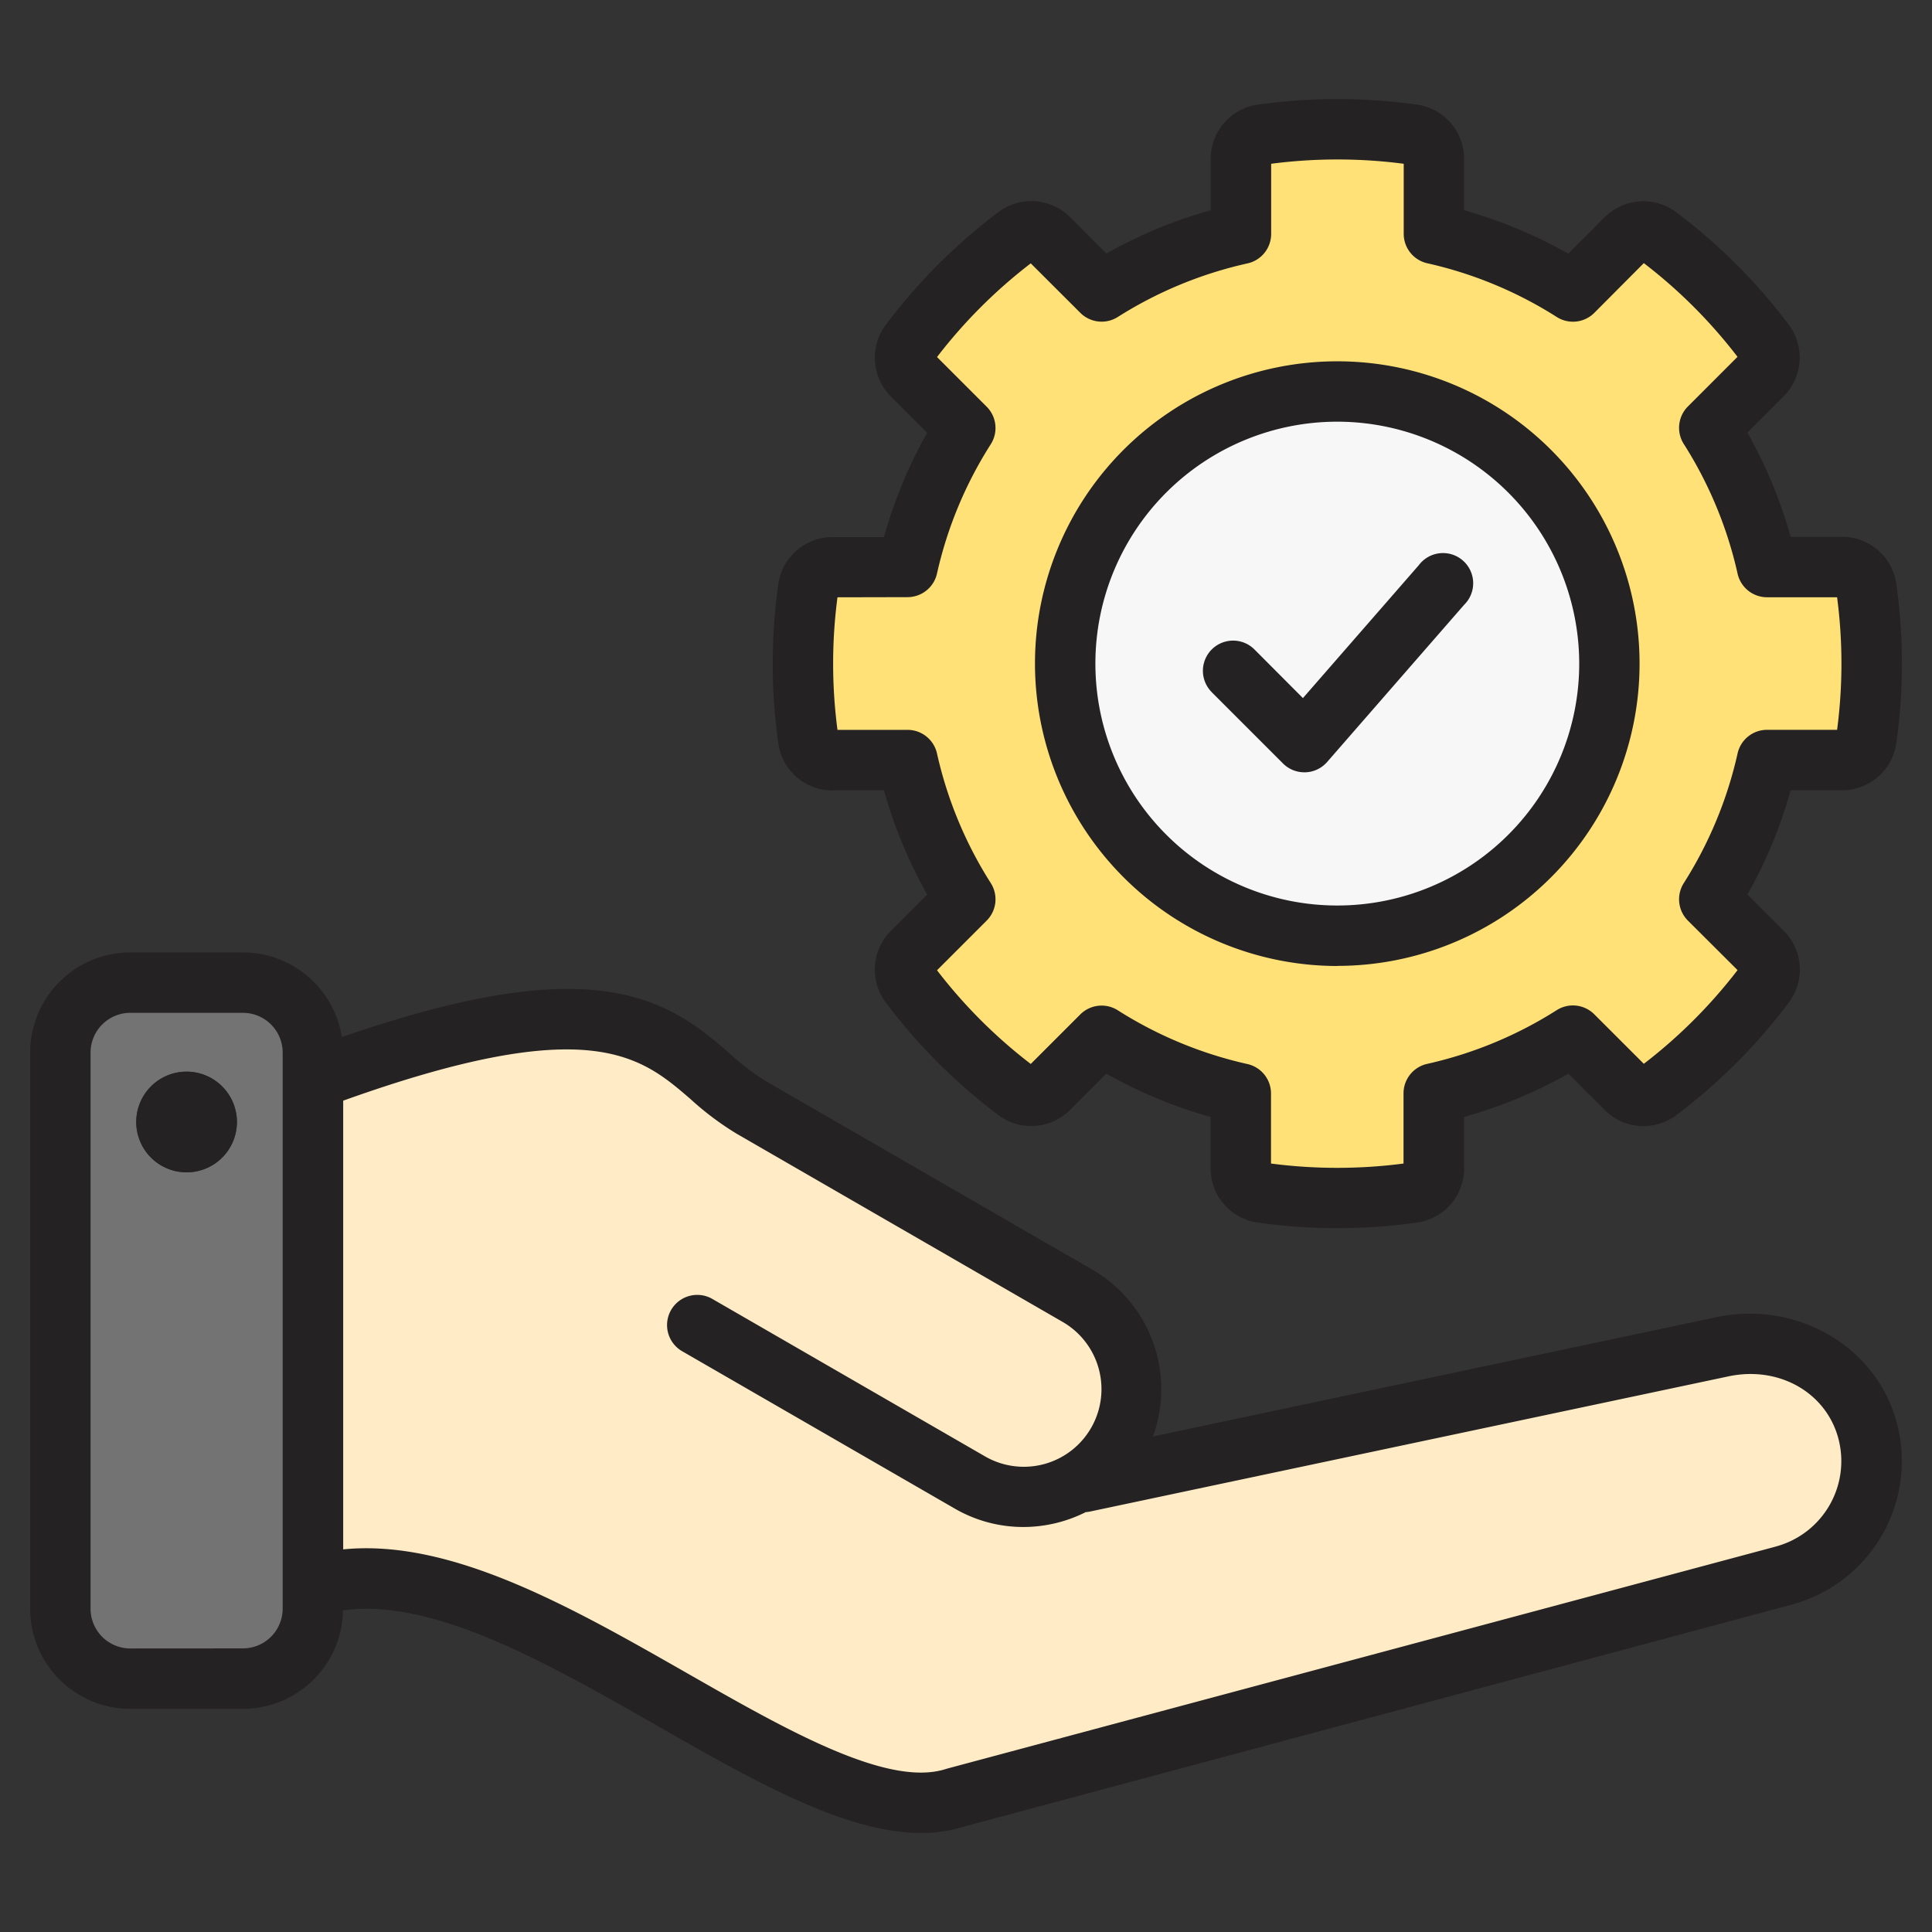
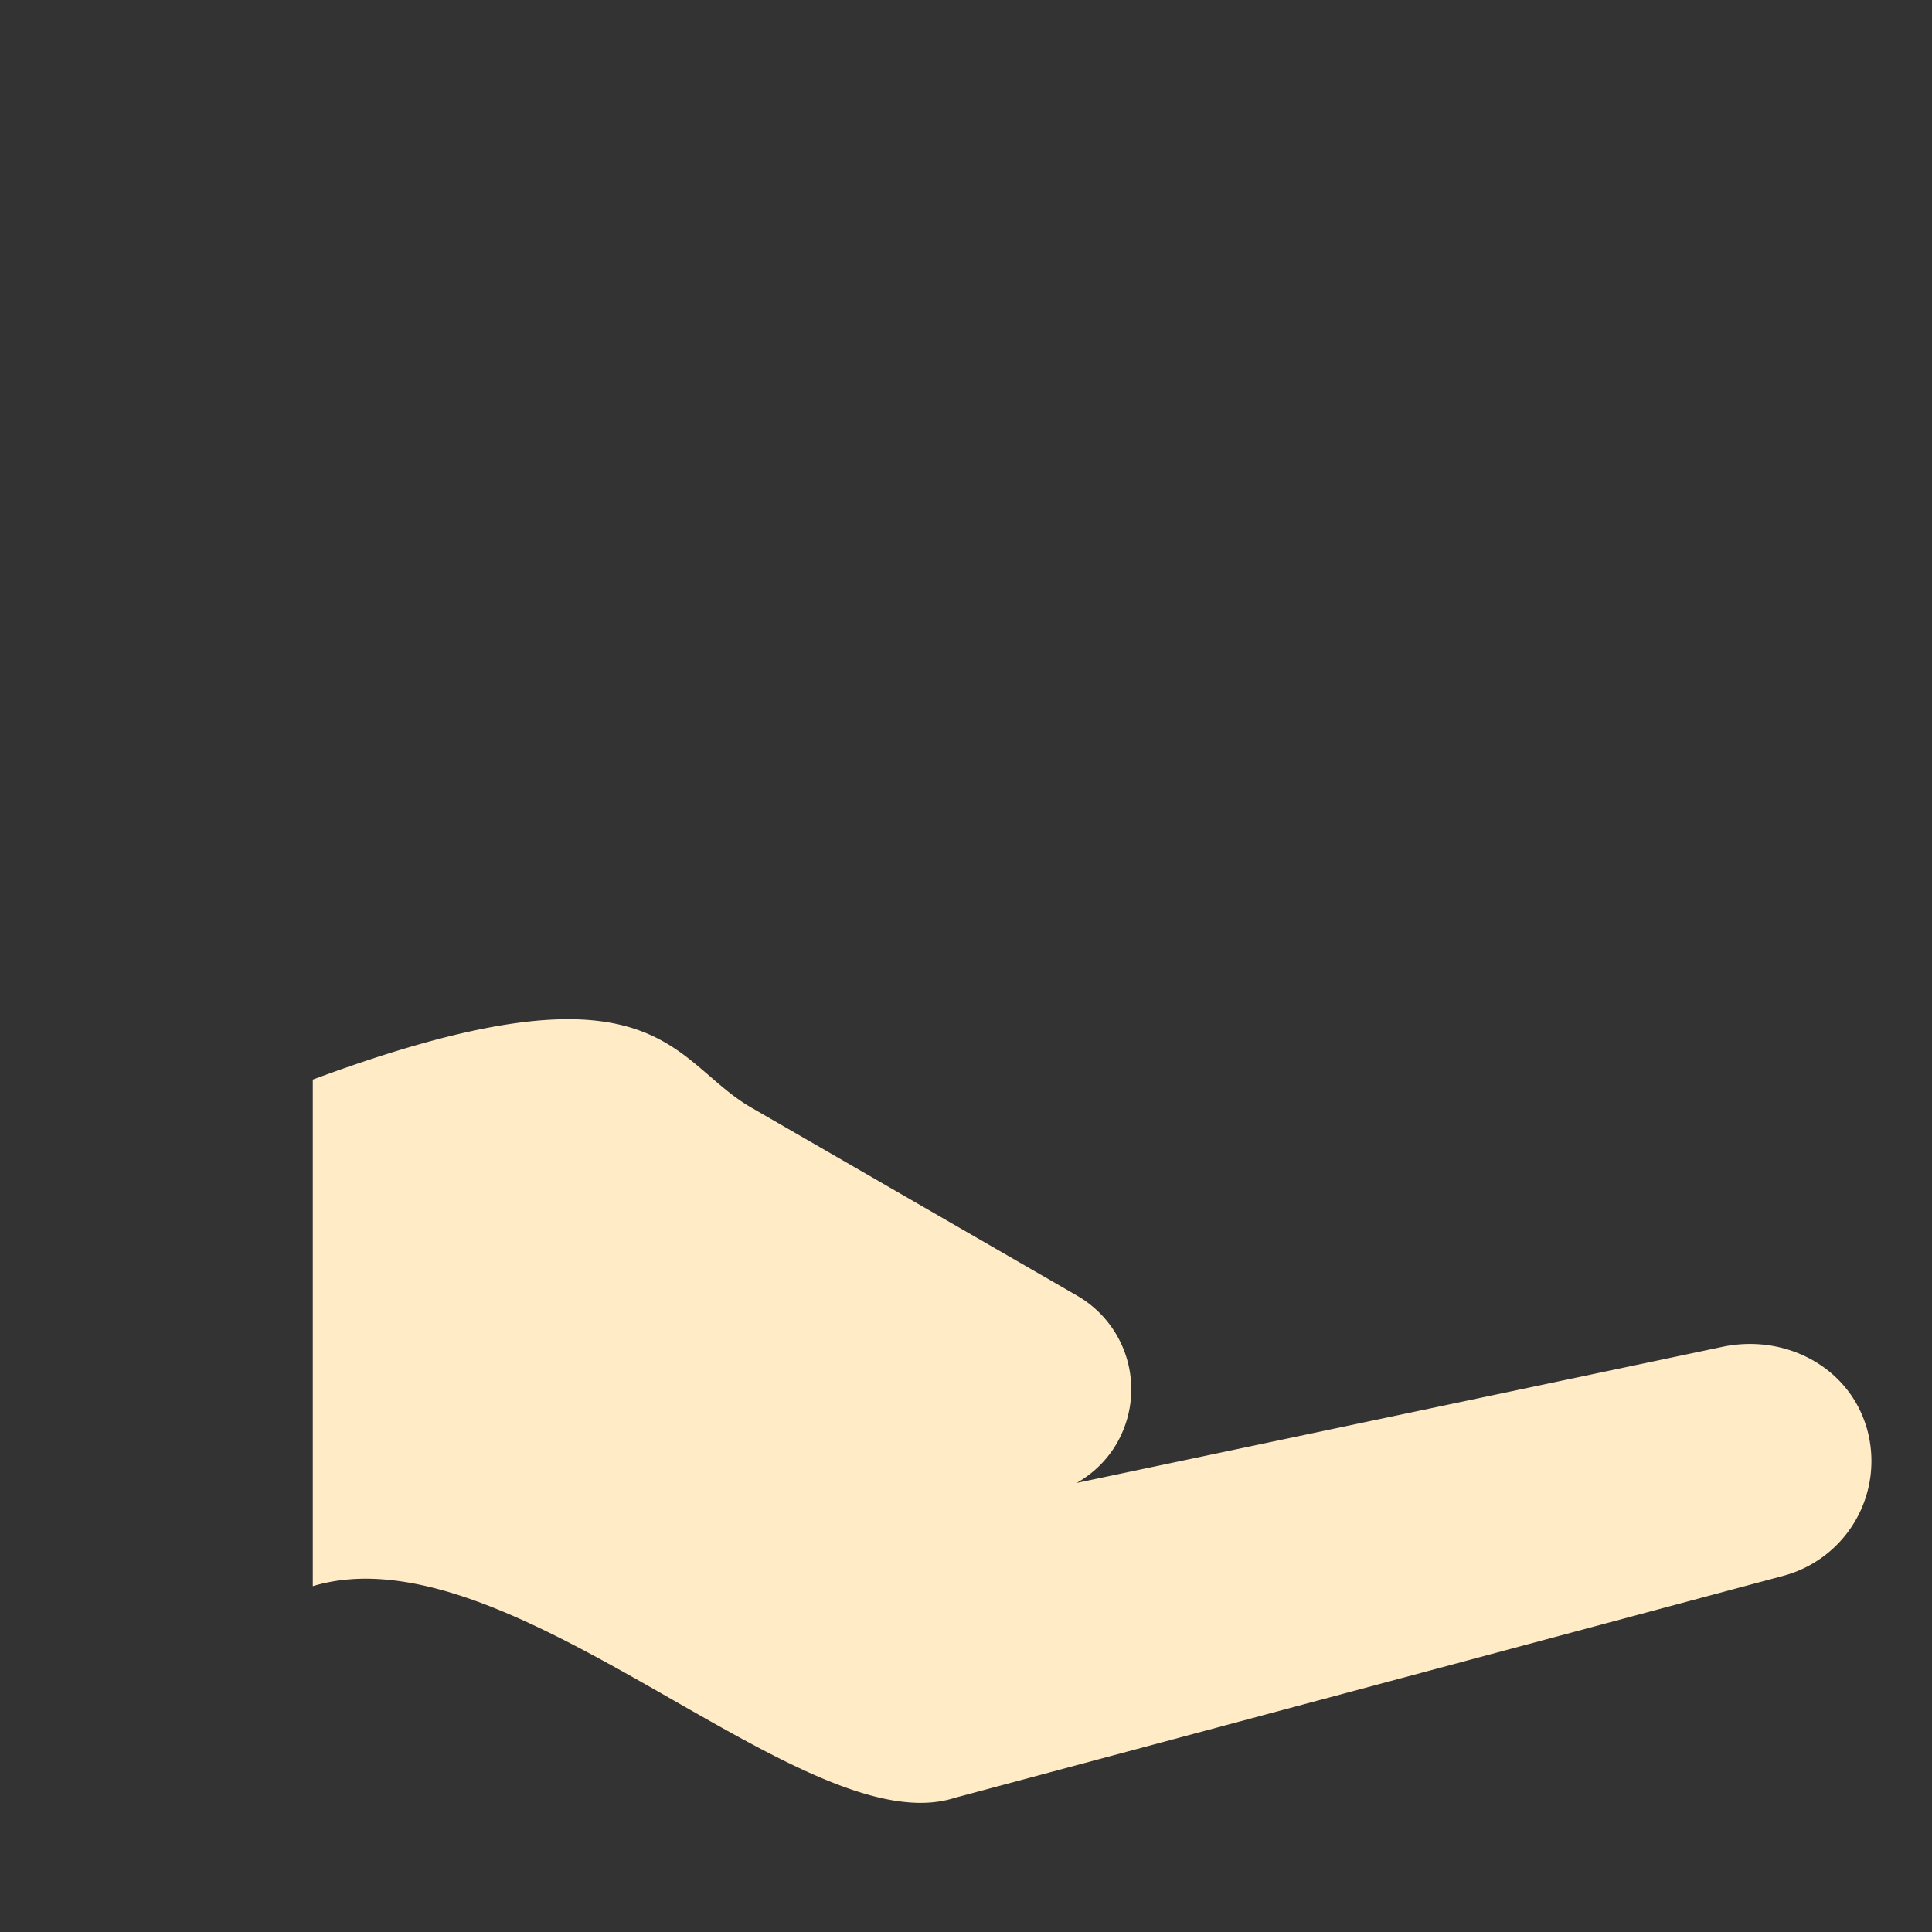
<svg xmlns="http://www.w3.org/2000/svg" id="Layer_1" viewBox="0 0 512 512" data-name="Layer 1">
  <rect x="0" y="0" width="512" height="512" fill="#333333" stroke="none" />
-   <path d="m380 62a116.24 116.24 0 0 1 36.89 15.29l14-14a6.58 6.58 0 0 1 8.65-.61 142.6 142.6 0 0 1 28.11 28.11 6.57 6.57 0 0 1 -.61 8.65l-14 14a116.1 116.1 0 0 1 15.29 36.89h19.78a6.58 6.58 0 0 1 6.55 5.69 143.81 143.81 0 0 1 0 39.75 6.59 6.59 0 0 1 -6.55 5.69h-19.83a116 116 0 0 1 -15.28 36.86l14 14a6.56 6.56 0 0 1 .6 8.64 141.79 141.79 0 0 1 -28.11 28.11 6.58 6.58 0 0 1 -8.65-.6l-14-14a116.26 116.26 0 0 1 -36.84 15.3v19.77a6.57 6.57 0 0 1 -5.69 6.55 142.79 142.79 0 0 1 -39.75 0 6.57 6.57 0 0 1 -5.68-6.55v-19.78a116 116 0 0 1 -36.89-15.29l-14 14a6.58 6.58 0 0 1 -8.65.6 141.79 141.79 0 0 1 -28.14-28.07 6.58 6.58 0 0 1 .6-8.65l14-14a116 116 0 0 1 -15.29-36.89h-19.79a6.58 6.58 0 0 1 -6.55-5.68 142.79 142.79 0 0 1 0-39.75 6.58 6.58 0 0 1 6.55-5.69h19.78a116 116 0 0 1 15.29-36.89l-14-14a6.58 6.58 0 0 1 -.6-8.65 142.06 142.06 0 0 1 28.11-28.11 6.58 6.58 0 0 1 8.65.61l14 14a116 116 0 0 1 36.88-15.3v-19.8a6.58 6.58 0 0 1 5.69-6.55 143.81 143.81 0 0 1 39.75 0 6.58 6.58 0 0 1 5.73 6.55z" fill="#ffe177" fill-rule="evenodd" />
-   <circle cx="354.39" cy="175.87" fill="#f8f7f8" r="72.11" transform="matrix(.23 -.973 .973 .23 101.8 480.37)" />
  <g fill-rule="evenodd">
    <path d="m285.29 393a28.3 28.3 0 0 0 10.71-10.57 28.62 28.62 0 0 0 -10.45-39l-86.5-49.94c-21.55-12.44-24.49-41.45-116.16-7.39v134.24c52.56-15.79 130.11 68.92 170.11 56.11l219.7-58.87a31.49 31.49 0 0 0 22.2-38.45c-4.47-16.68-21.56-25.76-38.45-22.2z" fill="#ffecc6" />
-     <path d="m82.9 420.34v-141.34a18.57 18.57 0 0 0 -18.52-18.52h-29.86a18.58 18.58 0 0 0 -18.52 18.52v147.36a18.58 18.58 0 0 0 18.53 18.52h29.85a18.57 18.57 0 0 0 18.52-18.52v-6zm-20.12-123a13.34 13.34 0 1 1 -13.33-13.34 13.33 13.33 0 0 1 13.33 13.32z" fill="#737373" />
-     <path d="m321.13 183.43a8 8 0 1 1 11.31-11.32l12.85 12.89 30.71-35.22a8 8 0 1 1 12 10.51l-36.3 41.65a8 8 0 0 1 -5.76 2.73h-.28a8 8 0 0 1 -5.65-2.34l-18.91-18.91zm33.26-71.68a64.11 64.11 0 1 0 64.12 64.11 64.18 64.18 0 0 0 -64.12-64.11zm0 144.22a80.11 80.11 0 1 0 -80.11-80.11 80.21 80.21 0 0 0 80.11 80.14zm-132.45-97.68a134.72 134.72 0 0 0 0 35.13h18.56a8 8 0 0 1 7.81 6.25 107.79 107.79 0 0 0 14.24 34.33 8 8 0 0 1 -1.1 10l-13.13 13.13a134.26 134.26 0 0 0 24.84 24.83l13.13-13.13a8 8 0 0 1 9.94-1.09 108.07 108.07 0 0 0 34.34 14.24 8 8 0 0 1 6.26 7.8v18.57a135.81 135.81 0 0 0 35.12 0v-18.6a8 8 0 0 1 6.26-7.81 107.88 107.88 0 0 0 34.34-14.24 8 8 0 0 1 9.95 1.1l13.13 13.12a134.87 134.87 0 0 0 24.84-24.83l-13.13-13.09a8 8 0 0 1 -1.1-10 108.11 108.11 0 0 0 14.24-34.34 8 8 0 0 1 7.79-6.25h18.58a134.72 134.72 0 0 0 0-35.13h-18.56a8 8 0 0 1 -7.81-6.25 108 108 0 0 0 -14.24-34.34 8 8 0 0 1 1.1-10l13.12-13.13a133.9 133.9 0 0 0 -24.83-24.83l-13.13 13.19a8 8 0 0 1 -9.95 1.08 107.88 107.88 0 0 0 -34.34-14.24 8 8 0 0 1 -6.21-7.76v-18.6a135.89 135.89 0 0 0 -35.13 0v18.6a8 8 0 0 1 -6.26 7.8 108.07 108.07 0 0 0 -34.38 14.2 8 8 0 0 1 -9.94-1.1l-13.13-13.11a134.56 134.56 0 0 0 -24.84 24.83l13.13 13.13a8 8 0 0 1 1.1 10 107.43 107.43 0 0 0 -14.24 34.25 8 8 0 0 1 -7.81 6.25zm-1.22 51.13h13.54a123.89 123.89 0 0 0 11.46 27.64l-9.57 9.57a14.51 14.51 0 0 0 -1.34 19.12 150.21 150.21 0 0 0 29.69 29.69 14.51 14.51 0 0 0 19.12-1.34l9.57-9.58a123.61 123.61 0 0 0 27.64 11.48v13.55a14.49 14.49 0 0 0 12.58 14.45 150.52 150.52 0 0 0 42 0 14.48 14.48 0 0 0 12.59-14.47v-13.53a123.53 123.53 0 0 0 27.65-11.47l9.56 9.58a14.52 14.52 0 0 0 19.13 1.34 150.75 150.75 0 0 0 29.66-29.7 14.51 14.51 0 0 0 -1.34-19.12l-9.58-9.57a123.15 123.15 0 0 0 11.46-27.64h13.55a14.49 14.49 0 0 0 14.46-12.58 150.52 150.52 0 0 0 0-42 14.49 14.49 0 0 0 -14.46-12.58h-13.56a123.65 123.65 0 0 0 -11.47-27.64l9.58-9.57a14.51 14.51 0 0 0 1.36-19.05 150.21 150.21 0 0 0 -29.69-29.69 14.52 14.52 0 0 0 -19.13 1.34l-9.57 9.58a123.07 123.07 0 0 0 -27.61-11.5v-13.55a14.49 14.49 0 0 0 -12.58-14.46 151.36 151.36 0 0 0 -42 0 14.49 14.49 0 0 0 -12.57 14.46v13.55a123.15 123.15 0 0 0 -27.64 11.46l-9.57-9.58a14.51 14.51 0 0 0 -19.12-1.34 150.75 150.75 0 0 0 -29.71 29.73 14.51 14.51 0 0 0 1.34 19.12l9.57 9.57a124.08 124.08 0 0 0 -11.46 27.64h-13.54a14.5 14.5 0 0 0 -14.47 12.58 151.61 151.61 0 0 0 0 42 14.5 14.5 0 0 0 14.47 12.57zm-157.93 87.88a13.34 13.34 0 1 1 -13.34-13.3 13.36 13.36 0 0 1 13.34 13.3zm407.87 112.54-219.66 58.86-.36.11c-15.44 4.94-42.27-10.39-68.22-25.21-30.94-17.67-62.81-35.86-91.47-33v-118.91c65.35-23.44 78.87-11.77 92-.46a78.32 78.32 0 0 0 12.21 9.18l86.5 49.94a20.54 20.54 0 0 1 -20.66 35.58l-72.22-41.7a8 8 0 1 0 -8 13.86l72.22 41.69a36.25 36.25 0 0 0 18.21 4.89 36.86 36.86 0 0 0 16.52-3.94 8.83 8.83 0 0 0 1.12-.15l169.26-35.84c13.31-2.81 25.8 4.26 29.07 16.45a23.44 23.44 0 0 1 -16.55 28.65zm-406.28 27a10.54 10.54 0 0 0 10.53-10.52v-147.39a10.54 10.54 0 0 0 -10.53-10.52h-29.86a10.54 10.54 0 0 0 -10.52 10.52v147.41a10.54 10.54 0 0 0 10.53 10.52zm438.28-59.84a39.43 39.43 0 0 1 -27.86 48.25l-219.52 58.86a37.2 37.2 0 0 1 -11.2 1.63c-20.17 0-44.31-13.79-69.63-28.25-29.39-16.78-59.69-34.07-83.55-30.73a26.55 26.55 0 0 1 -26.52 26.1h-29.86a26.54 26.54 0 0 1 -26.52-26.52v-147.41a26.55 26.55 0 0 1 26.52-26.52h29.86a26.56 26.56 0 0 1 26.21 22.43c29.49-10.18 51.29-14.12 68-12.34 17.64 1.88 27.1 10.05 34.69 16.62a65.83 65.83 0 0 0 9.75 7.44l86.5 49.94a36.63 36.63 0 0 1 16 44.19l149.22-31.6c21.49-4.54 42.5 7.75 47.91 27.91z" fill="#242222" />
  </g>
</svg>